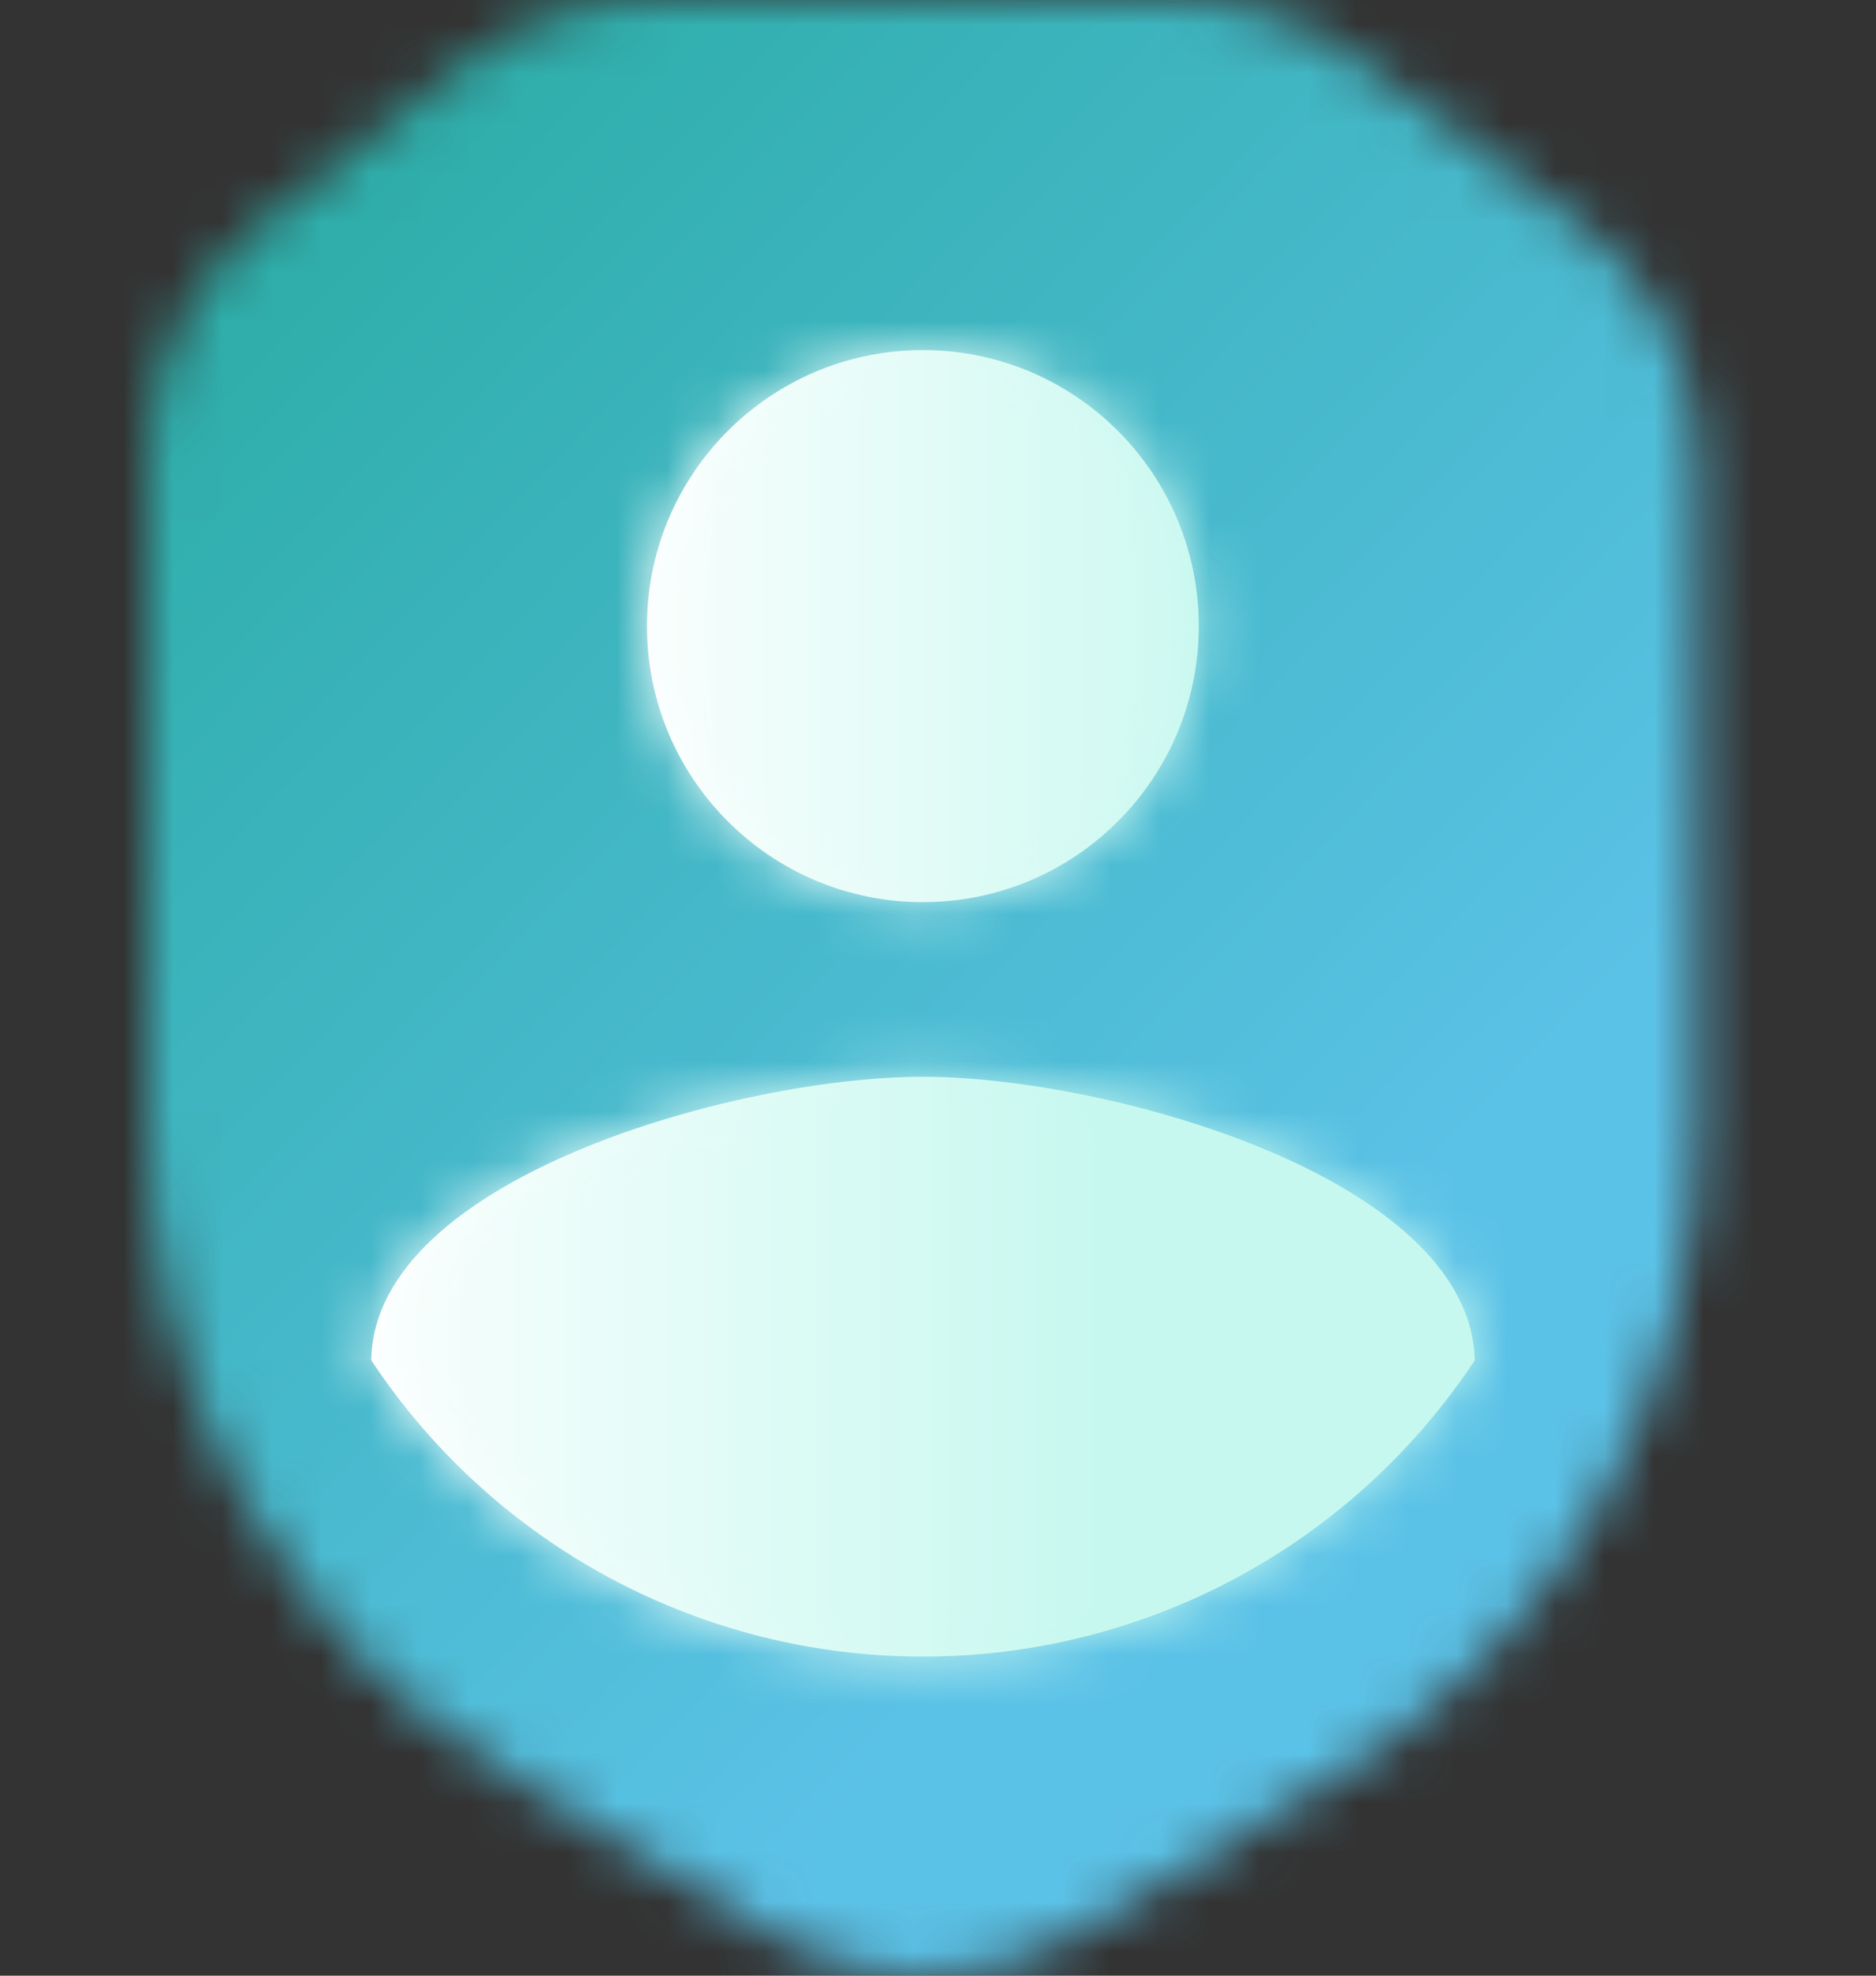
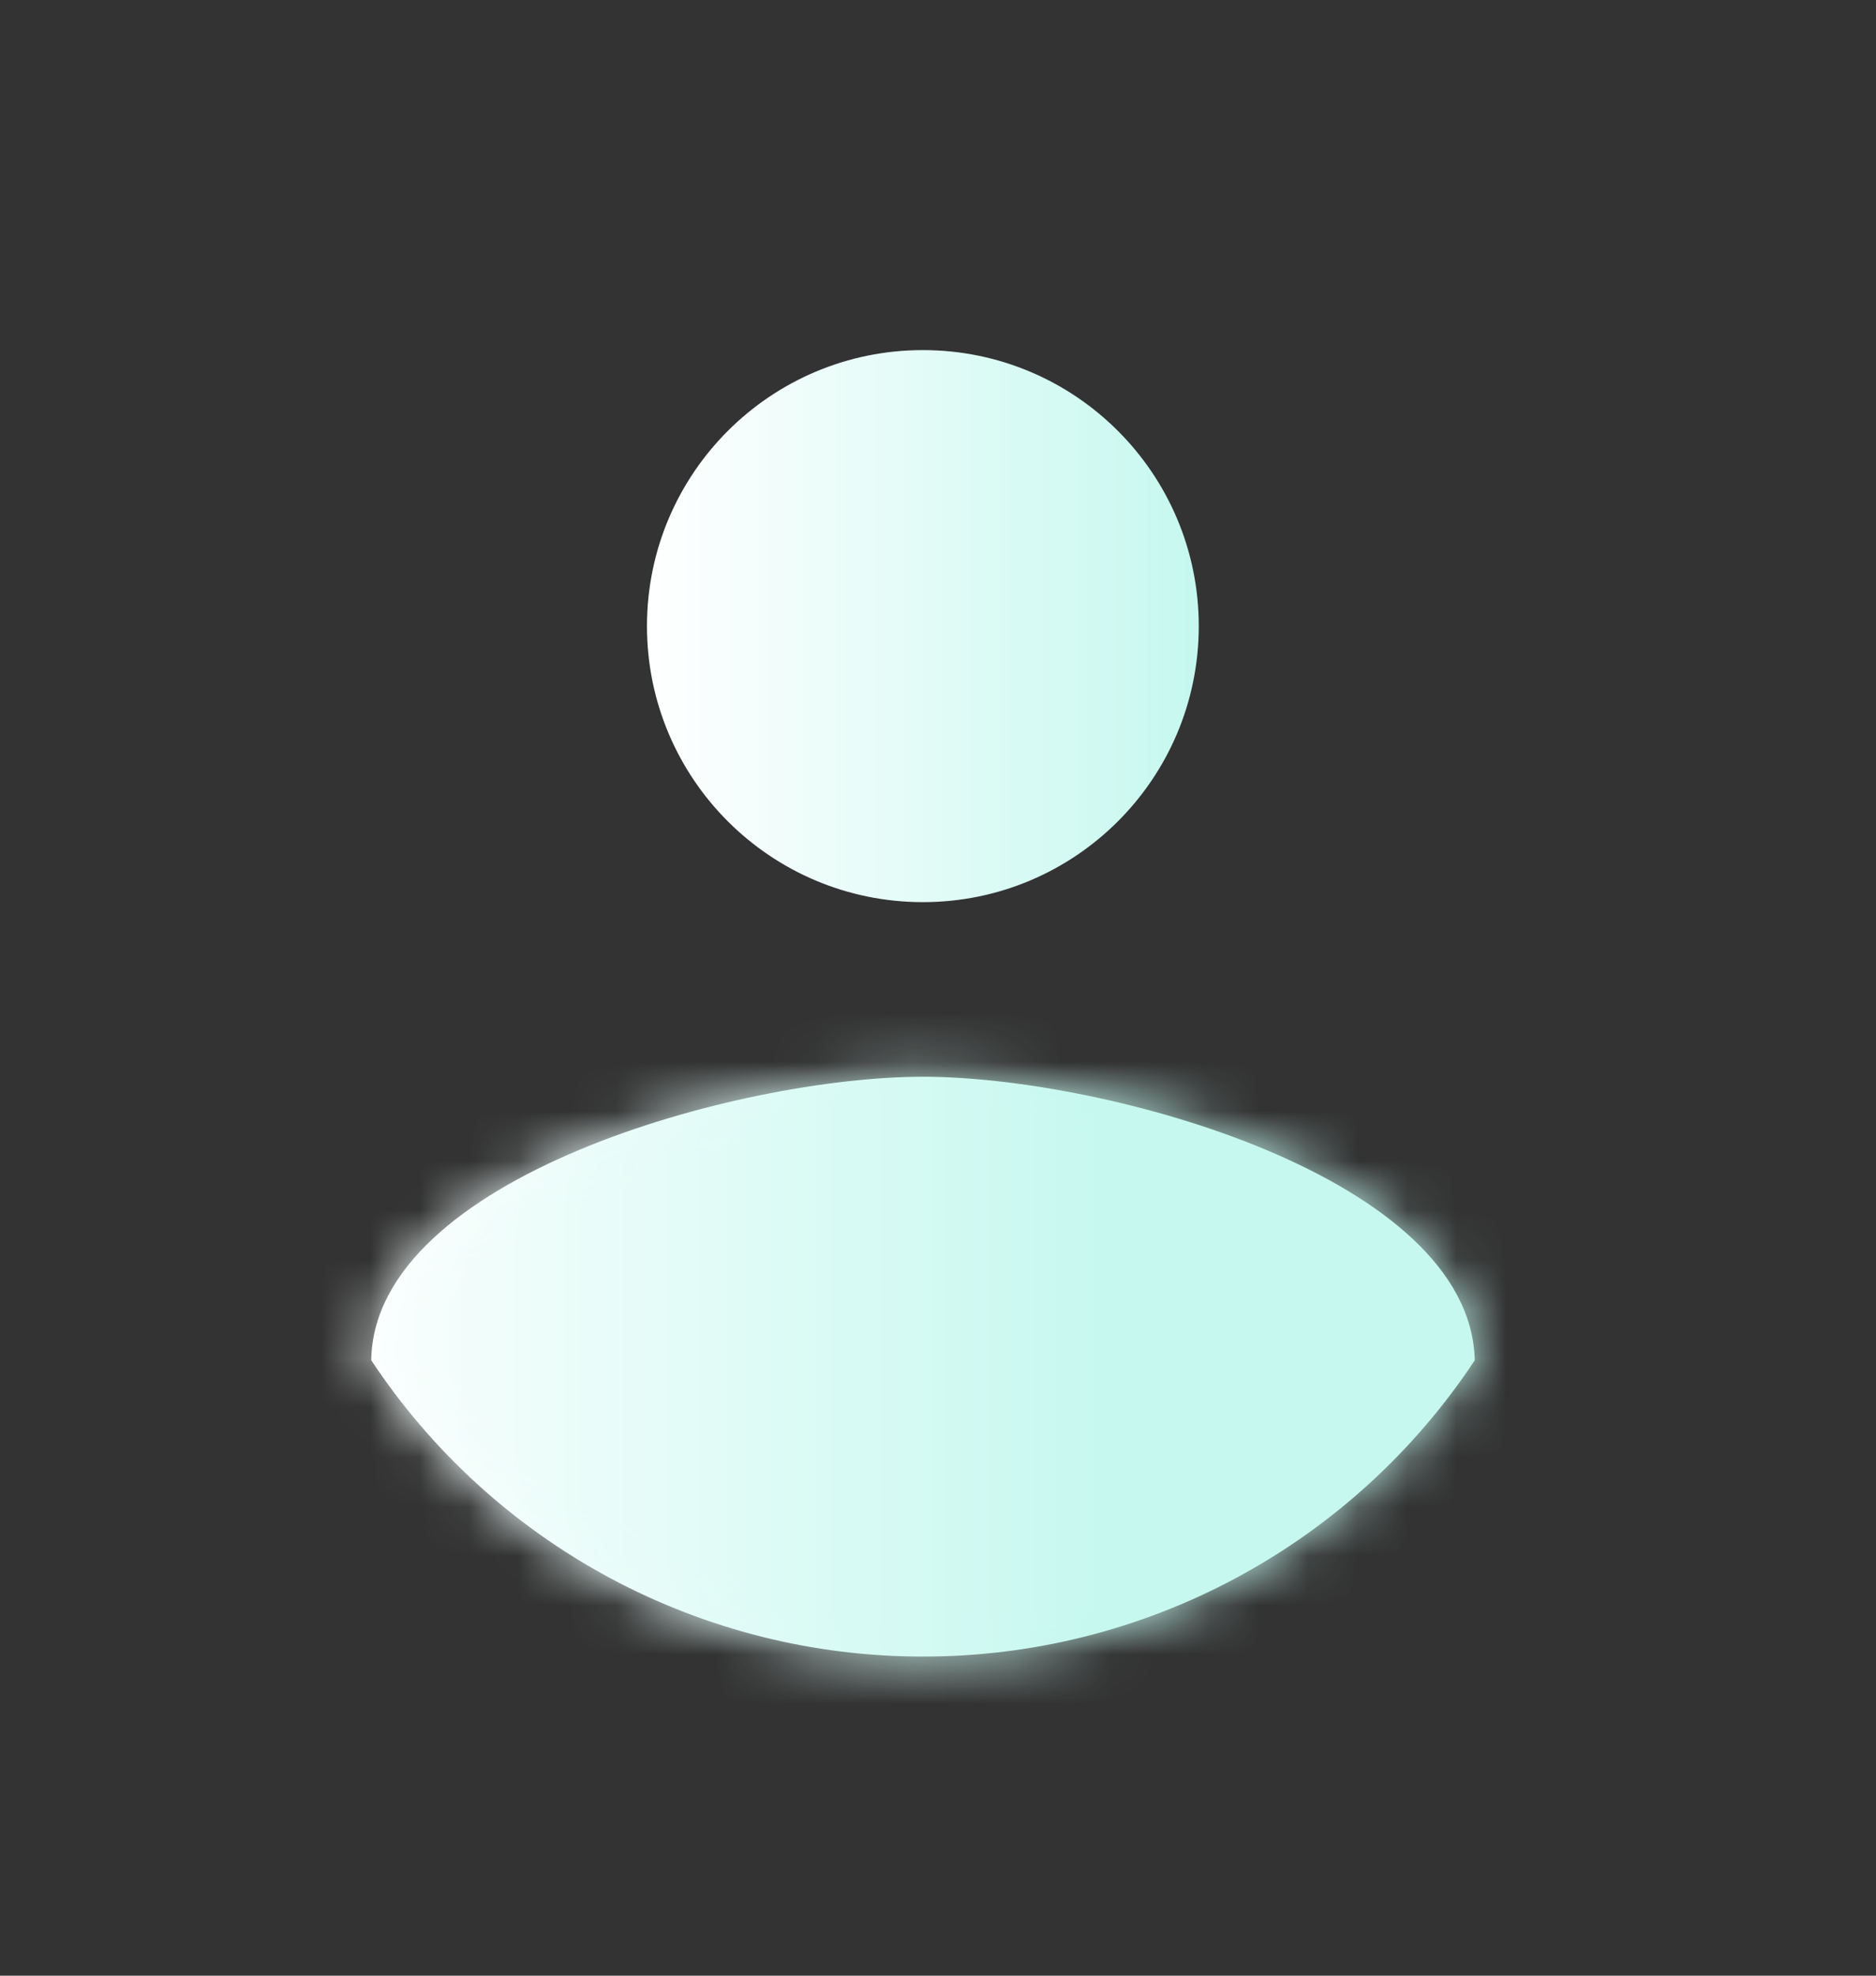
<svg xmlns="http://www.w3.org/2000/svg" width="38" height="40" viewBox="0 0 38 40" fill="none">
  <rect x="0" y="0" width="38" height="40" fill="#333333" stroke="none" />
  <mask id="mask0_2909_9409" style="mask-type:luminance" maskUnits="userSpaceOnUse" x="3" y="0" width="32" height="40">
    <path d="M26.987 36.003L21.792 39.137C20.857 39.702 19.786 40 18.694 40C17.602 40 16.531 39.702 15.596 39.137L10.401 36.003C8.143 34.644 6.274 32.724 4.978 30.429C3.681 28.134 3 25.543 3 22.907V9.231C2.999 8.32 3.206 7.421 3.605 6.603C4.004 5.785 4.585 5.068 5.303 4.508L9.445 1.268C10.502 0.446 11.803 -0 13.141 1.92244e-05H23.854C25.139 -0.003 26.391 0.407 27.425 1.169L31.951 4.508C32.708 5.066 33.322 5.793 33.746 6.632C34.169 7.471 34.389 8.398 34.388 9.338V22.907C34.387 25.543 33.705 28.133 32.408 30.427C31.112 32.722 29.244 34.643 26.987 36.003Z" fill="white" />
  </mask>
  <g mask="url(#mask0_2909_9409)">
    <mask id="mask1_2909_9409" style="mask-type:luminance" maskUnits="userSpaceOnUse" x="-2" y="-5" width="41" height="50">
      <path d="M38.848 -4.464H-1.467V44.466H38.848V-4.464Z" fill="white" />
    </mask>
    <g mask="url(#mask1_2909_9409)">
      <mask id="mask2_2909_9409" style="mask-type:luminance" maskUnits="userSpaceOnUse" x="-2" y="-5" width="41" height="50">
        <path d="M38.844 -4.464H-1.471V44.466H38.844V-4.464Z" fill="white" />
      </mask>
      <g mask="url(#mask2_2909_9409)">
-         <rect x="-1.719" y="-4.481" width="40.708" height="49.278" fill="url(#paint0_linear_2909_9409)" />
-       </g>
+         </g>
    </g>
  </g>
  <path d="M18.694 18.265C21.78 18.265 24.282 15.763 24.282 12.677C24.282 9.59 21.78 7.088 18.694 7.088C15.607 7.088 13.105 9.59 13.105 12.677C13.105 15.763 15.607 18.265 18.694 18.265Z" fill="url(#paint1_linear_2909_9409)" />
  <mask id="mask3_2909_9409" style="mask-type:luminance" maskUnits="userSpaceOnUse" x="13" y="7" width="12" height="12">
-     <path d="M18.694 18.265C21.78 18.265 24.282 15.763 24.282 12.677C24.282 9.59 21.78 7.088 18.694 7.088C15.607 7.088 13.105 9.59 13.105 12.677C13.105 15.763 15.607 18.265 18.694 18.265Z" fill="white" />
-   </mask>
+     </mask>
  <g mask="url(#mask3_2909_9409)">
    <path d="M26.142 5.222H11.242V20.122H26.142V5.222Z" fill="url(#paint2_linear_2909_9409)" />
  </g>
  <path d="M18.696 33.539C16.483 33.541 14.303 32.994 12.352 31.947C10.402 30.9 8.742 29.386 7.52 27.54C7.573 23.836 14.974 21.8 18.696 21.8C22.419 21.8 29.784 23.836 29.873 27.54C28.651 29.386 26.991 30.9 25.04 31.947C23.09 32.994 20.91 33.541 18.696 33.539Z" fill="url(#paint3_linear_2909_9409)" />
  <mask id="mask4_2909_9409" style="mask-type:luminance" maskUnits="userSpaceOnUse" x="7" y="21" width="23" height="13">
    <path d="M18.694 33.539C16.481 33.541 14.301 32.994 12.351 31.947C10.4 30.9 8.74 29.386 7.518 27.54C7.571 23.836 14.972 21.8 18.694 21.8C22.417 21.8 29.782 23.836 29.871 27.54C28.649 29.386 26.989 30.9 25.038 31.947C23.088 32.994 20.908 33.541 18.694 33.539Z" fill="white" />
  </mask>
  <g mask="url(#mask4_2909_9409)">
    <path d="M31.727 19.934H5.65V35.396H31.727V19.934Z" fill="url(#paint4_linear_2909_9409)" />
  </g>
  <defs>
    <linearGradient id="paint0_linear_2909_9409" x1="-4.97" y1="-4.473" x2="27" y2="26.5" gradientUnits="userSpaceOnUse">
      <stop stop-color="#19A48D" />
      <stop offset="1" stop-color="#5BC2E7" />
    </linearGradient>
    <linearGradient id="paint1_linear_2909_9409" x1="13.105" y1="12.677" x2="24.282" y2="12.677" gradientUnits="userSpaceOnUse">
      <stop stop-color="white" />
      <stop offset="1" stop-color="#C6F8EF" />
    </linearGradient>
    <linearGradient id="paint2_linear_2909_9409" x1="11.242" y1="12.677" x2="26.151" y2="12.677" gradientUnits="userSpaceOnUse">
      <stop stop-color="white" />
      <stop offset="1" stop-color="#C6F8EF" />
    </linearGradient>
    <linearGradient id="paint3_linear_2909_9409" x1="7.52" y1="27.665" x2="29.873" y2="27.665" gradientUnits="userSpaceOnUse">
      <stop stop-color="white" />
      <stop offset="0.65" stop-color="#C6F8EF" />
    </linearGradient>
    <linearGradient id="paint4_linear_2909_9409" x1="5.65" y1="27.665" x2="31.736" y2="27.665" gradientUnits="userSpaceOnUse">
      <stop stop-color="white" />
      <stop offset="0.65" stop-color="#C6F8EF" />
    </linearGradient>
  </defs>
</svg>